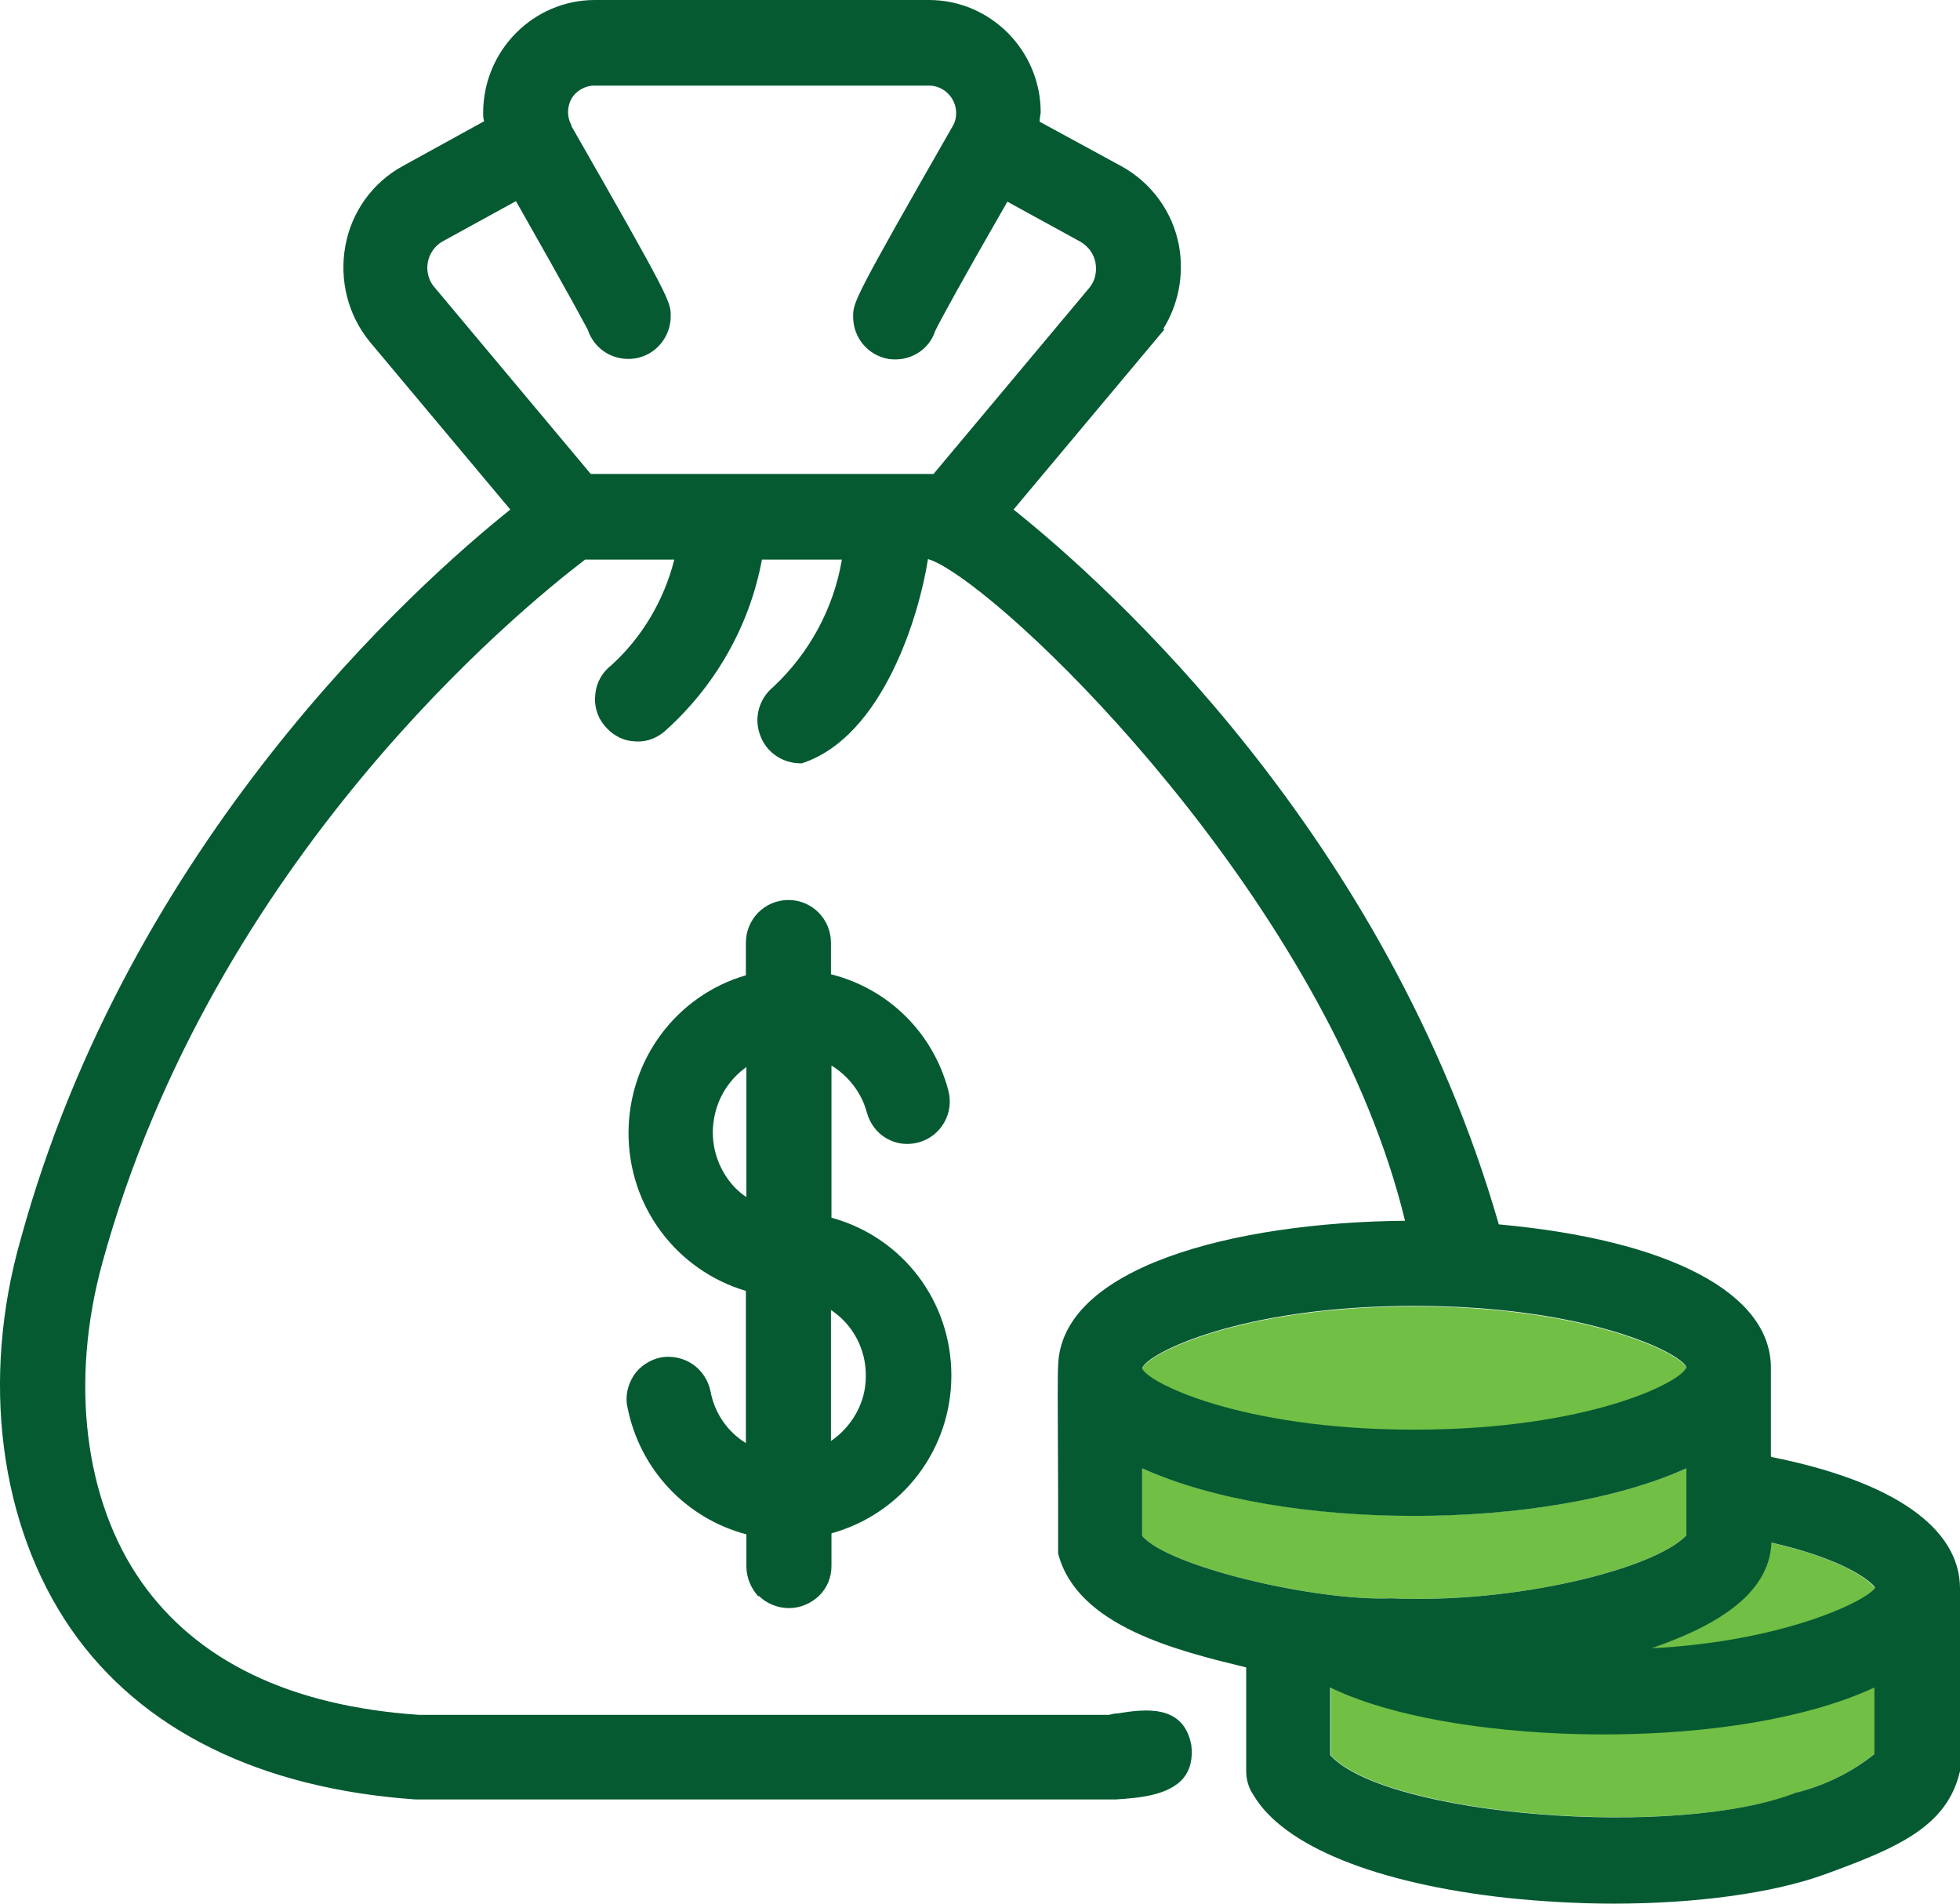
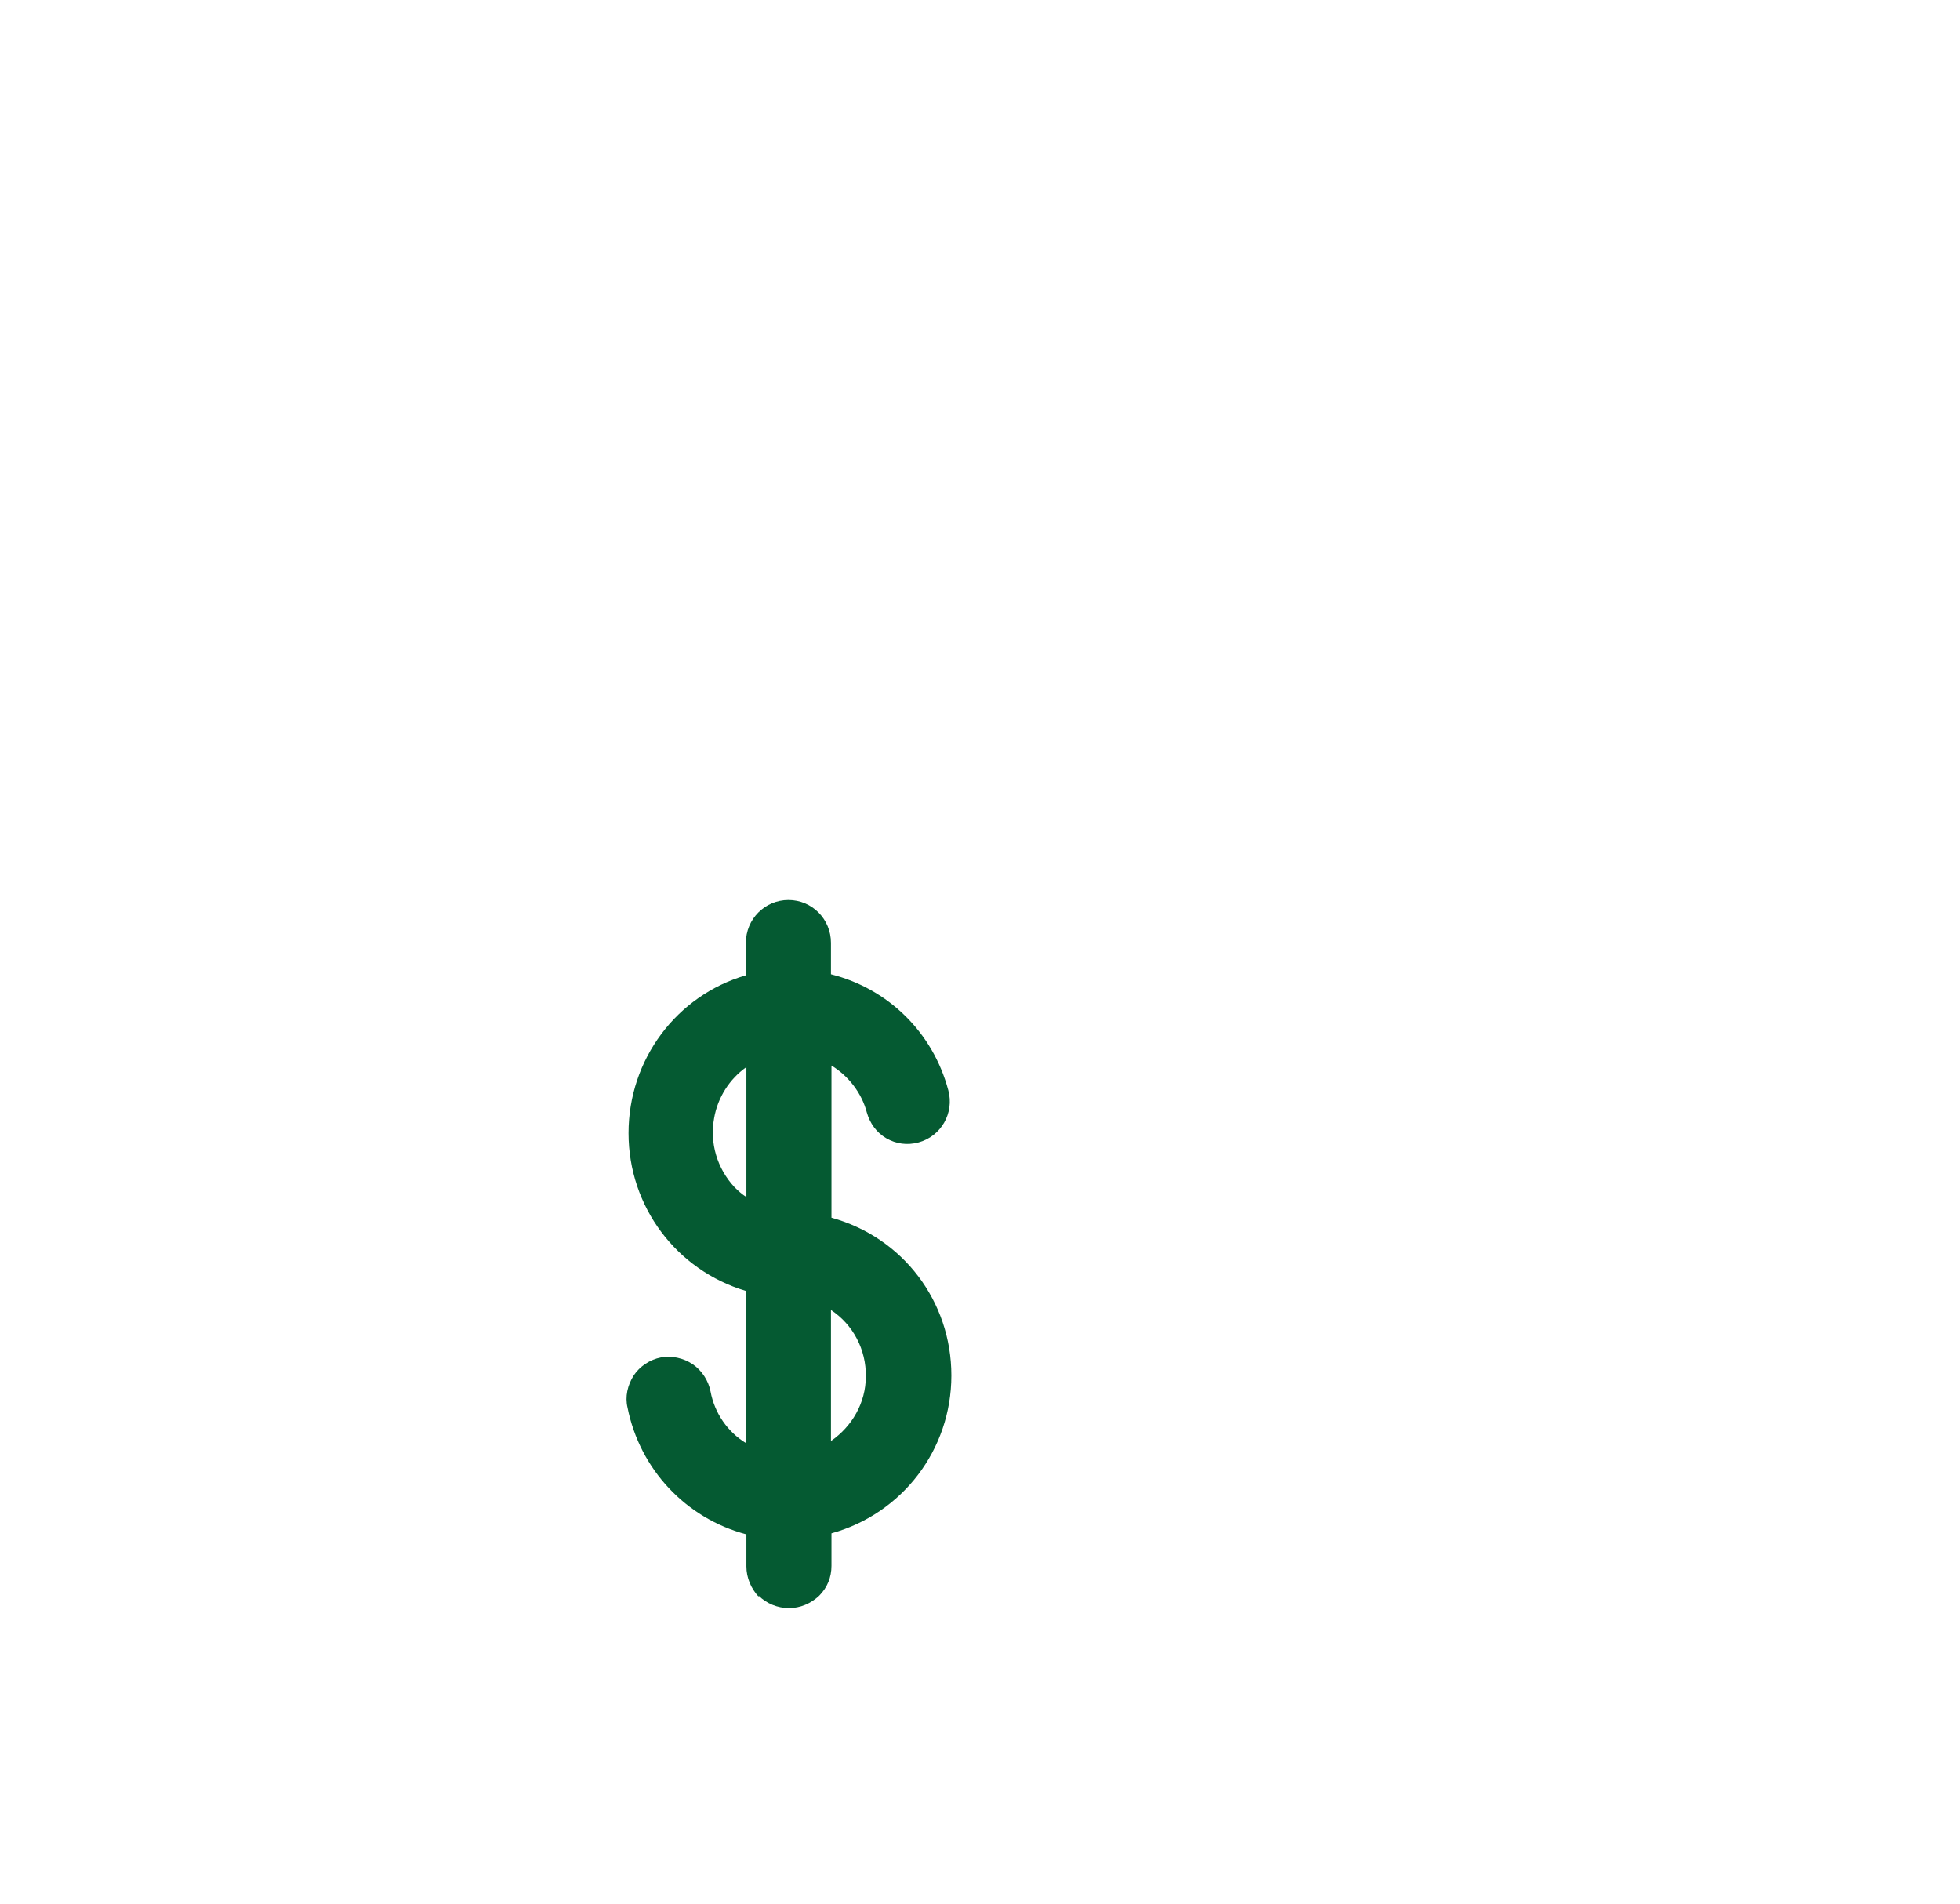
<svg xmlns="http://www.w3.org/2000/svg" width="69" height="67" viewBox="0 0 69 67" fill="none">
-   <path d="M65.985 55.873C65.913 55.728 65.047 54.911 62.341 54.294C62.269 56.145 60.284 57.271 58.066 58.033C62.9 57.797 65.841 56.291 65.985 55.891V55.855V55.873Z" fill="#71BF44" />
-   <path d="M59.367 54.039V51.679C54.442 53.912 45.134 53.894 40.209 51.679V54.057C41.129 55.146 46.343 56.362 48.976 56.253C53.342 56.453 58.231 55.219 59.367 54.039Z" fill="#71BF44" />
-   <path d="M49.788 50.336C55.94 50.336 59.223 48.648 59.367 48.14C59.223 47.668 55.922 45.98 49.788 45.98C43.655 45.98 40.353 47.668 40.209 48.176C40.353 48.648 43.636 50.336 49.788 50.336Z" fill="#71BF44" />
-   <path d="M47.803 59.794C47.478 59.685 47.154 59.539 46.847 59.394V61.772C48.777 63.896 59.078 64.749 63.281 63.079H63.317C64.291 62.825 65.212 62.353 66.005 61.718V59.376C61.225 61.572 52.277 61.427 47.803 59.775V59.794Z" fill="#71BF44" />
  <path d="M26.709 56.163C26.98 56.436 27.377 56.599 27.774 56.599C28.171 56.599 28.549 56.436 28.838 56.163C29.127 55.873 29.271 55.51 29.271 55.111V53.967C31.76 53.277 33.492 51.026 33.492 48.412C33.492 45.798 31.779 43.548 29.271 42.858V37.503C29.866 37.866 30.335 38.465 30.516 39.155C30.624 39.536 30.858 39.863 31.201 40.062C31.544 40.262 31.941 40.316 32.338 40.208C33.132 39.99 33.6 39.173 33.384 38.374C32.843 36.341 31.273 34.798 29.253 34.29V33.183C29.253 32.348 28.585 31.676 27.756 31.676C26.926 31.676 26.258 32.348 26.258 33.183V34.326C23.823 35.034 22.127 37.285 22.127 39.881C22.127 42.477 23.823 44.709 26.258 45.435V50.79C25.609 50.391 25.158 49.737 25.014 48.975C24.941 48.594 24.707 48.231 24.382 48.013C24.058 47.795 23.642 47.705 23.264 47.777C22.885 47.85 22.524 48.086 22.308 48.412C22.091 48.757 22.001 49.157 22.091 49.538C22.524 51.716 24.148 53.441 26.276 54.003V55.129C26.276 55.528 26.439 55.909 26.709 56.2V56.163ZM29.253 46.107C30.029 46.615 30.498 47.505 30.48 48.449C30.48 49.374 29.992 50.209 29.253 50.718V46.107ZM25.861 41.787C25.248 41.133 24.977 40.226 25.14 39.354C25.266 38.628 25.681 37.975 26.276 37.557V42.132C26.132 42.041 25.988 41.914 25.861 41.787Z" fill="#055A32" />
-   <path d="M62.343 51.244V50.518C62.343 48.92 62.343 48.358 62.343 48.14C62.343 45.508 58.753 43.638 52.764 43.093C48.813 29.37 38.982 20.567 35.681 17.934L41.002 11.581H40.948C41.489 10.71 41.688 9.675 41.507 8.659C41.291 7.461 40.533 6.426 39.469 5.845L36.6 4.284C36.6 4.175 36.619 4.084 36.637 3.957C36.637 1.779 34.869 0 32.704 0H20.942C18.777 0 17.009 1.779 17.009 3.975C17.009 4.066 17.009 4.175 17.045 4.266L14.177 5.845C13.113 6.426 12.373 7.461 12.157 8.659C11.94 9.857 12.247 11.091 13.023 12.035L17.965 17.934C14.628 20.603 4.58 29.606 0.737 43.584C-0.688 48.539 -0.02 53.694 2.505 57.343C4.959 60.883 9.144 62.952 14.628 63.333H39.18H39.288C40.064 63.279 41.147 63.206 41.67 62.571C41.904 62.28 41.994 61.899 41.94 61.427C41.67 59.957 40.281 60.157 39.361 60.302C39.234 60.302 39.126 60.338 39.036 60.356H14.754C10.226 60.048 6.943 58.468 4.977 55.673C2.974 52.823 2.451 48.63 3.606 44.437C7.502 30.26 18.29 21.456 20.599 19.695H23.738C23.377 21.129 22.602 22.436 21.519 23.416C21.213 23.652 20.996 24.015 20.96 24.415C20.906 24.814 21.014 25.213 21.267 25.522C21.519 25.831 21.862 26.049 22.259 26.085C22.656 26.139 23.053 26.03 23.377 25.758C25.163 24.179 26.39 22.037 26.823 19.695H29.637C29.349 21.42 28.483 22.999 27.22 24.179C26.733 24.578 26.534 25.25 26.751 25.849C26.949 26.448 27.509 26.847 28.14 26.865H28.23C31.116 25.921 32.379 21.565 32.668 19.677C32.794 19.713 33.029 19.804 33.425 20.058C36.871 22.218 46.919 32.456 49.463 42.966C43.383 43.021 37.322 44.618 37.25 48.085C37.232 48.321 37.232 49.138 37.25 52.66C37.25 53.694 37.25 54.493 37.25 54.566V54.62V54.675C37.917 57.252 41.489 58.105 43.871 58.686V62.335C43.871 62.644 43.961 62.934 44.123 63.17C45.169 64.967 48.435 66.292 53.071 66.8C54.316 66.927 55.578 67 56.805 67C59.691 67 62.379 66.637 64.201 65.984C66.799 65.04 68.549 64.295 69 62.335V55.909C69 53.767 66.637 52.133 62.361 51.28L62.343 51.244ZM32.848 16.682H20.798L15.296 10.111C15.133 9.929 15.043 9.675 15.043 9.421C15.043 9.04 15.259 8.677 15.584 8.495L18.164 7.079C20.166 10.601 20.599 11.436 20.689 11.599C20.924 12.307 21.61 12.725 22.349 12.616C23.071 12.507 23.612 11.872 23.612 11.127C23.612 10.619 23.612 10.546 20.112 4.429V4.393C19.95 4.102 19.968 3.758 20.112 3.485C20.274 3.195 20.599 3.013 20.924 3.013H32.704C33.227 3.013 33.66 3.449 33.66 3.975C33.66 4.139 33.624 4.302 33.534 4.447C30.034 10.565 30.034 10.637 30.034 11.146C30.034 11.89 30.557 12.507 31.279 12.634C32.018 12.743 32.704 12.325 32.92 11.654C33.065 11.345 33.804 9.984 35.464 7.098L38.044 8.513C38.314 8.677 38.513 8.931 38.567 9.258C38.621 9.566 38.549 9.893 38.35 10.129L32.848 16.7V16.682ZM49.788 45.962C55.939 45.962 59.222 47.65 59.367 48.122C59.222 48.63 55.939 50.318 49.788 50.318C43.636 50.318 40.353 48.63 40.209 48.158C40.353 47.65 43.654 45.962 49.788 45.962ZM40.209 54.057V51.679C45.133 53.912 54.442 53.912 59.367 51.679V54.039C58.248 55.219 53.342 56.453 48.976 56.254C46.342 56.363 41.129 55.147 40.209 54.057ZM65.987 61.736C65.194 62.371 64.274 62.825 63.299 63.079H63.263C59.06 64.749 48.759 63.914 46.829 61.772V59.394C47.136 59.539 47.461 59.685 47.785 59.794C52.259 61.445 61.207 61.609 65.987 59.394V61.736ZM58.086 58.033C60.305 57.27 62.289 56.163 62.361 54.293C65.067 54.911 65.933 55.727 66.005 55.873C65.843 56.272 62.903 57.779 58.086 58.015V58.033Z" fill="#055A32" />
</svg>